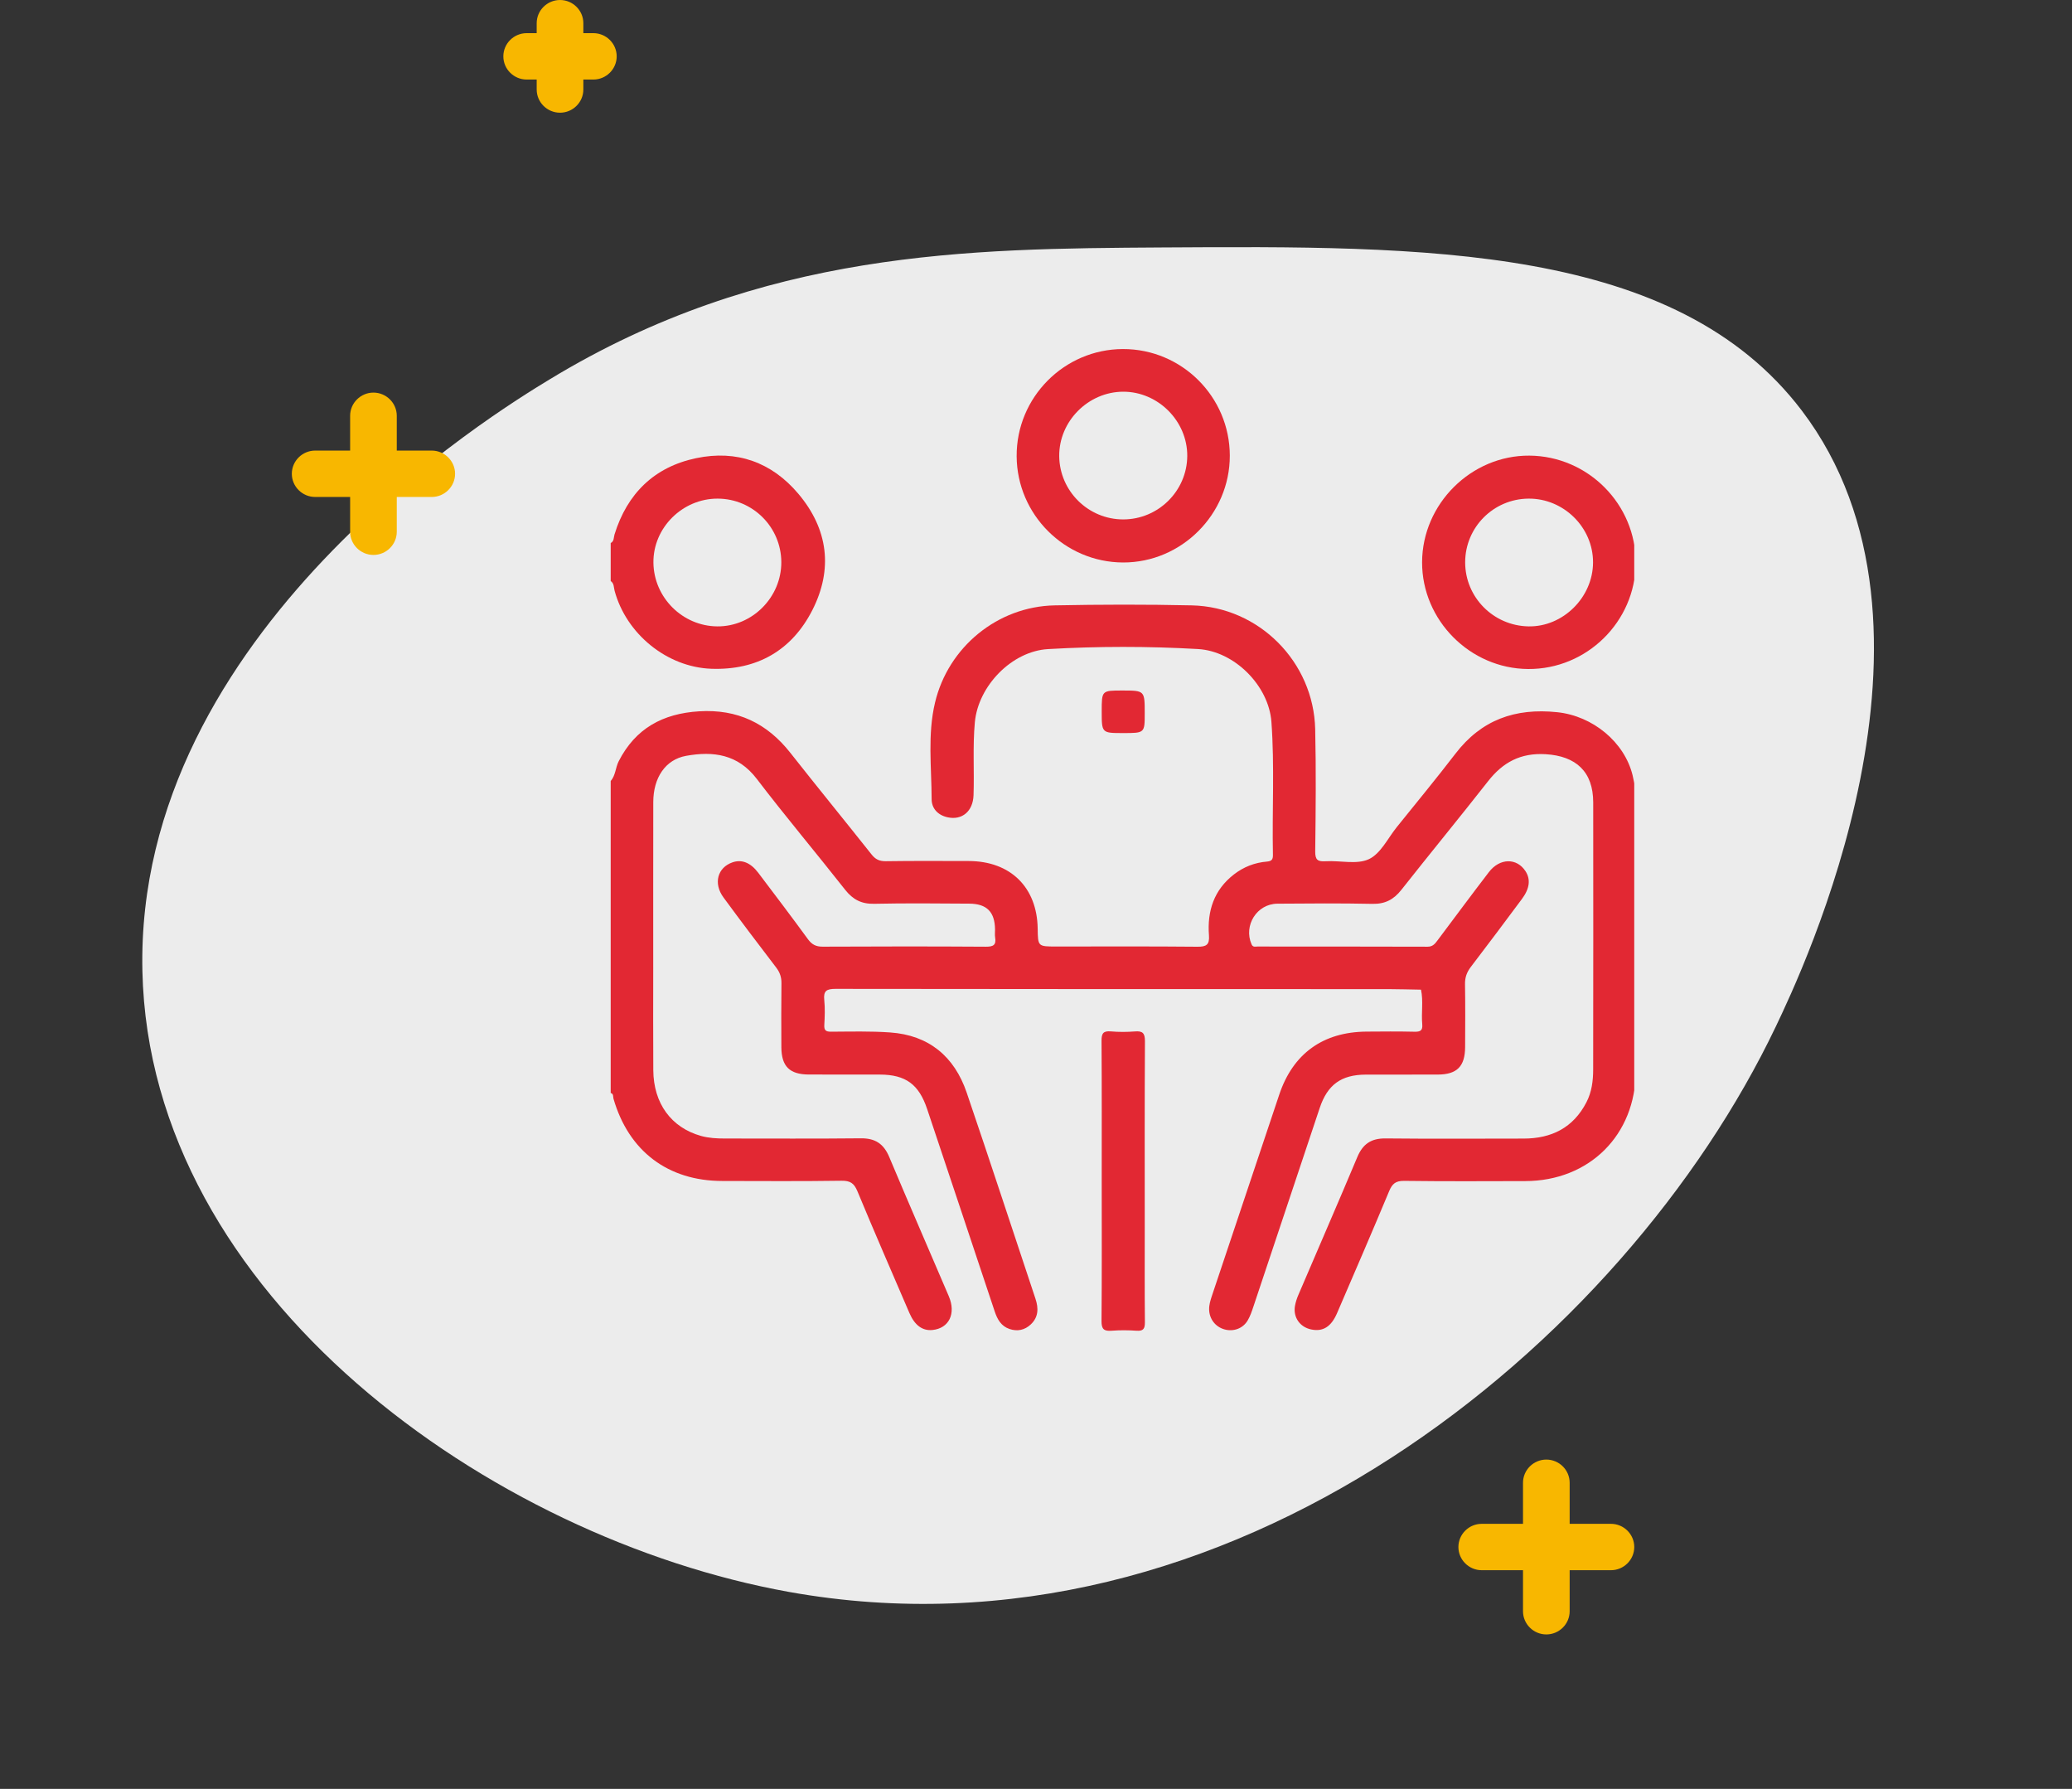
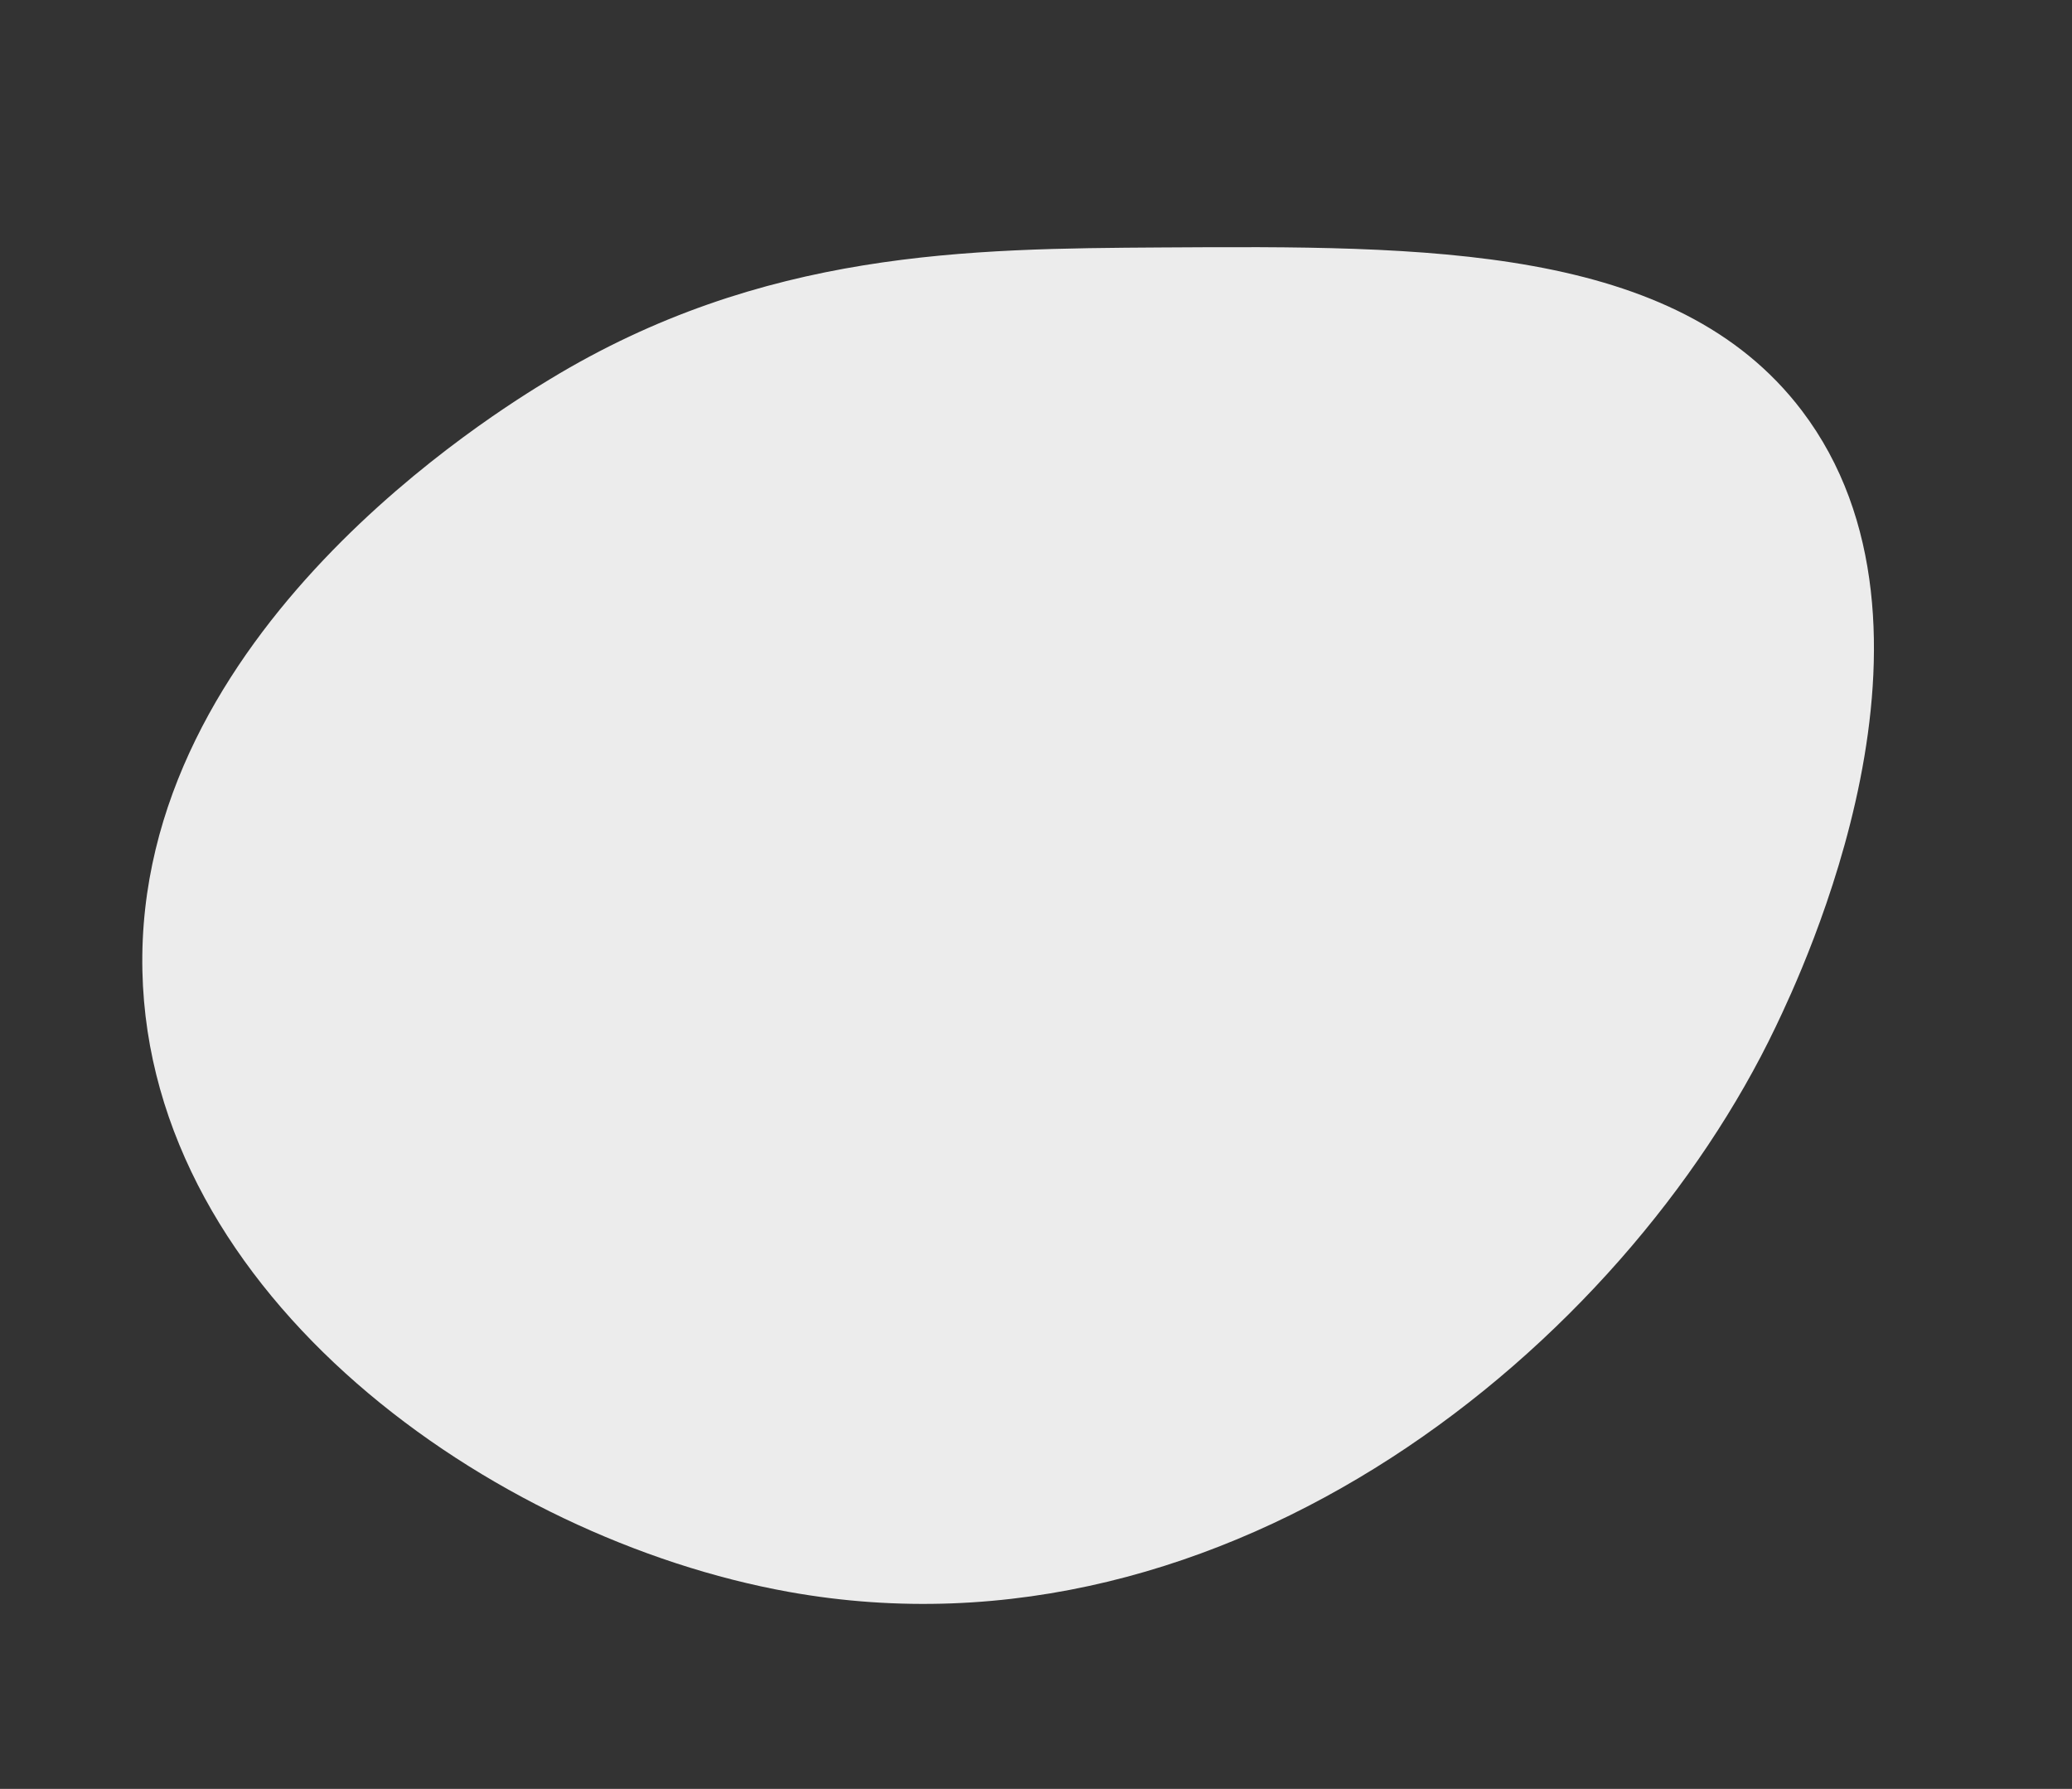
<svg xmlns="http://www.w3.org/2000/svg" width="95" height="82" viewBox="0 0 95 82" fill="none">
  <rect x="0" y="0" width="95" height="82" fill="#333333" stroke="none" />
  <path opacity="0.95" d="M6.529 44.51C6.855 59.421 22.542 70.52 36.167 72.969C56.395 76.605 74.48 61.602 81.421 47.053C82.602 44.577 90.154 28.75 82.613 18.822C76.822 11.198 65.333 11.269 53.26 11.343C44.46 11.398 34.965 11.456 25.196 17.393C22.801 18.848 6.189 28.943 6.529 44.51Z" fill="#F6F6F6" />
  <g clip-path="url(#clip0_263_10)">
    <path d="M19.796 20.654H18.192V19.059C18.192 18.475 17.711 17.996 17.122 17.996C16.534 17.996 16.053 18.475 16.053 19.059V20.654H14.449C13.861 20.654 13.38 21.132 13.38 21.717C13.38 22.301 13.861 22.78 14.449 22.78H16.053V24.374C16.053 24.959 16.534 25.437 17.122 25.437C17.711 25.437 18.192 24.959 18.192 24.374V22.78H19.796C20.384 22.78 20.865 22.301 20.865 21.717C20.865 21.132 20.384 20.654 19.796 20.654Z" fill="#F8B700" />
    <path d="M27.206 1.52H26.746V1.063C26.746 0.478 26.265 0 25.677 0C25.088 0 24.607 0.478 24.607 1.063V1.52H24.147C23.559 1.52 23.078 1.998 23.078 2.583C23.078 3.168 23.559 3.646 24.147 3.646H24.607V4.103C24.607 4.688 25.088 5.166 25.677 5.166C26.265 5.166 26.746 4.688 26.746 4.103V3.646H27.206C27.794 3.646 28.275 3.168 28.275 2.583C28.275 1.998 27.794 1.52 27.206 1.52Z" fill="#F8B700" />
-     <path d="M73.861 69.849H71.968V67.967C71.968 67.382 71.487 66.904 70.898 66.904C70.31 66.904 69.829 67.382 69.829 67.967V69.849H67.936C67.348 69.849 66.867 70.327 66.867 70.912C66.867 71.496 67.348 71.975 67.936 71.975H69.829V73.856C69.829 74.441 70.31 74.919 70.898 74.919C71.487 74.919 71.968 74.441 71.968 73.856V71.975H73.861C74.449 71.975 74.93 71.496 74.93 70.912C74.93 70.327 74.449 69.849 73.861 69.849Z" fill="#F8B700" />
    <g clip-path="url(#clip1_263_10)">
      <path d="M28 35.801C28.227 35.541 28.218 35.186 28.368 34.892C29.139 33.386 30.39 32.707 32.055 32.605C33.809 32.498 35.167 33.149 36.238 34.509C37.466 36.069 38.724 37.608 39.958 39.163C40.136 39.388 40.316 39.479 40.609 39.476C41.878 39.457 43.149 39.466 44.419 39.468C46.328 39.472 47.551 40.673 47.577 42.566C47.588 43.386 47.588 43.386 48.431 43.386C50.587 43.386 52.745 43.375 54.901 43.396C55.314 43.4 55.462 43.306 55.43 42.874C55.346 41.762 55.656 40.793 56.576 40.081C57.023 39.735 57.53 39.539 58.09 39.493C58.311 39.474 58.367 39.392 58.363 39.183C58.322 37.152 58.442 35.12 58.294 33.09C58.173 31.431 56.602 29.848 54.929 29.751C52.638 29.62 50.344 29.62 48.053 29.753C46.39 29.849 44.85 31.441 44.696 33.108C44.594 34.222 44.674 35.337 44.636 36.451C44.611 37.192 44.106 37.611 43.442 37.462C42.996 37.363 42.716 37.054 42.715 36.634C42.71 35.157 42.523 33.668 42.87 32.208C43.475 29.658 45.739 27.801 48.356 27.749C50.452 27.707 52.549 27.703 54.643 27.749C57.723 27.817 60.231 30.341 60.301 33.427C60.343 35.29 60.325 37.154 60.302 39.019C60.297 39.415 60.412 39.501 60.782 39.478C61.45 39.438 62.212 39.641 62.765 39.381C63.302 39.129 63.629 38.427 64.04 37.915C64.94 36.797 65.855 35.688 66.729 34.55C67.921 32.996 69.464 32.444 71.398 32.646C73.031 32.816 74.483 34.018 74.854 35.538C74.952 35.942 75 36.348 75 36.761C75 40.871 75.005 44.981 74.999 49.091C74.995 52.023 72.874 54.132 69.932 54.139C68.081 54.144 66.229 54.153 64.379 54.129C63.991 54.124 63.834 54.258 63.691 54.601C62.912 56.471 62.105 58.329 61.305 60.188C61.033 60.82 60.655 61.052 60.115 60.939C59.6 60.831 59.284 60.383 59.373 59.863C59.404 59.685 59.463 59.509 59.535 59.343C60.432 57.243 61.346 55.15 62.23 53.043C62.481 52.442 62.863 52.177 63.522 52.183C65.633 52.205 67.744 52.192 69.856 52.19C71.136 52.189 72.132 51.696 72.737 50.526C72.983 50.05 73.046 49.538 73.046 49.018C73.051 44.939 73.053 40.858 73.048 36.779C73.046 35.373 72.261 34.654 70.865 34.571C69.721 34.503 68.908 34.94 68.227 35.81C66.916 37.481 65.567 39.121 64.252 40.788C63.901 41.233 63.506 41.443 62.924 41.431C61.473 41.4 60.02 41.412 58.568 41.423C57.625 41.431 57.007 42.422 57.383 43.285C57.447 43.431 57.556 43.387 57.652 43.387C60.252 43.389 62.853 43.386 65.454 43.395C65.701 43.396 65.802 43.248 65.921 43.09C66.7 42.053 67.472 41.009 68.263 39.978C68.763 39.324 69.545 39.316 69.945 39.936C70.184 40.306 70.136 40.729 69.781 41.205C69.006 42.245 68.23 43.286 67.44 44.317C67.253 44.56 67.165 44.802 67.17 45.111C67.186 46.073 67.18 47.036 67.175 47.998C67.17 48.881 66.802 49.252 65.925 49.256C64.823 49.261 63.722 49.254 62.62 49.258C61.492 49.263 60.864 49.72 60.507 50.79C59.494 53.823 58.483 56.856 57.469 59.889C57.397 60.105 57.323 60.325 57.209 60.52C56.992 60.896 56.556 61.052 56.143 60.937C55.724 60.82 55.448 60.46 55.438 60.027C55.433 59.808 55.497 59.605 55.564 59.402C56.593 56.327 57.62 53.251 58.653 50.175C59.283 48.296 60.656 47.305 62.645 47.287C63.379 47.281 64.114 47.275 64.847 47.292C65.115 47.298 65.237 47.248 65.209 46.947C65.16 46.422 65.265 45.889 65.152 45.364C64.65 45.356 64.147 45.34 63.644 45.338C55.2 45.337 46.755 45.341 38.31 45.327C37.9 45.327 37.747 45.415 37.792 45.841C37.831 46.218 37.815 46.605 37.794 46.986C37.782 47.231 37.866 47.292 38.104 47.291C39.006 47.287 39.911 47.261 40.809 47.325C42.587 47.449 43.756 48.425 44.321 50.08C45.393 53.222 46.422 56.377 47.474 59.527C47.621 59.966 47.617 60.374 47.26 60.709C46.984 60.969 46.645 61.041 46.282 60.917C45.899 60.785 45.728 60.476 45.606 60.111C44.578 57.019 43.543 53.929 42.51 50.839C42.131 49.704 41.527 49.26 40.343 49.256C39.257 49.252 38.171 49.258 37.085 49.254C36.201 49.25 35.831 48.881 35.825 48.004C35.821 47.025 35.817 46.047 35.829 45.07C35.833 44.795 35.758 44.575 35.592 44.356C34.776 43.288 33.964 42.218 33.169 41.134C32.698 40.491 32.898 39.767 33.582 39.529C34.003 39.381 34.409 39.536 34.763 40.003C35.529 41.014 36.294 42.023 37.041 43.047C37.222 43.295 37.41 43.395 37.721 43.393C40.214 43.381 42.709 43.378 45.202 43.395C45.542 43.397 45.684 43.319 45.626 42.969C45.606 42.85 45.624 42.724 45.622 42.602C45.612 41.804 45.247 41.426 44.441 41.421C42.988 41.411 41.534 41.397 40.081 41.428C39.502 41.441 39.105 41.236 38.752 40.788C37.41 39.083 36.012 37.424 34.696 35.7C33.833 34.57 32.703 34.422 31.458 34.646C30.506 34.817 29.953 35.652 29.952 36.77C29.947 39.306 29.95 41.842 29.95 44.379C29.95 45.937 29.942 47.496 29.953 49.054C29.964 50.578 30.772 51.684 32.142 52.069C32.496 52.168 32.864 52.187 33.232 52.187C35.312 52.187 37.393 52.2 39.473 52.178C40.13 52.171 40.517 52.431 40.77 53.032C41.666 55.166 42.593 57.287 43.502 59.416C43.842 60.214 43.513 60.886 42.756 60.964C42.3 61.011 41.942 60.755 41.697 60.188C40.897 58.328 40.087 56.471 39.311 54.601C39.158 54.235 38.983 54.117 38.581 54.123C36.761 54.15 34.941 54.137 33.12 54.134C30.625 54.132 28.824 52.766 28.128 50.363C28.102 50.274 28.143 50.137 27.999 50.1C28 45.336 28 40.569 28 35.801Z" fill="#E22833" />
      <path d="M28 24.892C28.164 24.808 28.133 24.635 28.175 24.499C28.757 22.62 30.001 21.402 31.921 21.001C33.772 20.614 35.378 21.181 36.605 22.635C37.974 24.258 38.199 26.094 37.246 27.966C36.306 29.812 34.713 30.728 32.616 30.655C30.576 30.583 28.708 29.052 28.178 27.075C28.138 26.924 28.159 26.74 28 26.634C28 26.053 28 25.472 28 24.892ZM32.906 22.856C31.29 22.851 29.94 24.195 29.959 25.791C29.977 27.388 31.291 28.699 32.887 28.712C34.488 28.726 35.83 27.378 35.823 25.765C35.814 24.159 34.513 22.861 32.906 22.856Z" fill="#E22833" />
-       <path d="M74.997 25.809C74.981 28.493 72.753 30.686 70.062 30.666C67.4 30.648 65.196 28.428 65.202 25.772C65.21 23.097 67.456 20.866 70.121 20.885C72.815 20.904 75.014 23.125 74.997 25.809ZM67.177 25.775C67.176 27.374 68.466 28.681 70.077 28.712C71.66 28.743 73.036 27.383 73.04 25.78C73.045 24.178 71.695 22.843 70.082 22.856C68.475 22.868 67.178 24.17 67.177 25.775Z" fill="#E22833" />
-       <path d="M56.386 20.886C56.389 23.573 54.17 25.791 51.49 25.783C48.816 25.773 46.628 23.588 46.613 20.914C46.597 18.218 48.791 16.006 51.486 16C54.183 15.994 56.383 18.187 56.386 20.886ZM51.503 23.809C53.106 23.807 54.421 22.506 54.435 20.908C54.449 19.307 53.099 17.951 51.497 17.955C49.89 17.96 48.546 19.316 48.565 20.914C48.583 22.514 49.901 23.812 51.503 23.809Z" fill="#E22833" />
-       <path d="M50.513 54.131C50.513 51.992 50.52 49.852 50.505 47.713C50.503 47.377 50.577 47.245 50.933 47.277C51.297 47.31 51.669 47.307 52.033 47.279C52.387 47.25 52.496 47.353 52.495 47.727C52.478 50.568 52.486 53.411 52.486 56.253C52.486 57.704 52.479 59.157 52.493 60.608C52.495 60.902 52.425 61.019 52.112 60.998C51.732 60.971 51.345 60.968 50.966 60.998C50.612 61.025 50.5 60.923 50.504 60.549C50.523 58.409 50.513 56.271 50.513 54.131Z" fill="#E22833" />
      <path d="M51.498 33.602C50.513 33.602 50.513 33.602 50.513 32.606C50.513 31.652 50.513 31.652 51.454 31.652C52.485 31.652 52.485 31.652 52.485 32.699C52.485 33.602 52.485 33.602 51.498 33.602Z" fill="#E22833" />
    </g>
  </g>
  <defs>
    <clipPath id="clip0_263_10">
-       <rect width="61.549" height="74.93" fill="white" transform="translate(13.38)" />
-     </clipPath>
+       </clipPath>
    <clipPath id="clip1_263_10">
      <rect width="47" height="45" fill="white" transform="translate(28 16)" />
    </clipPath>
  </defs>
</svg>